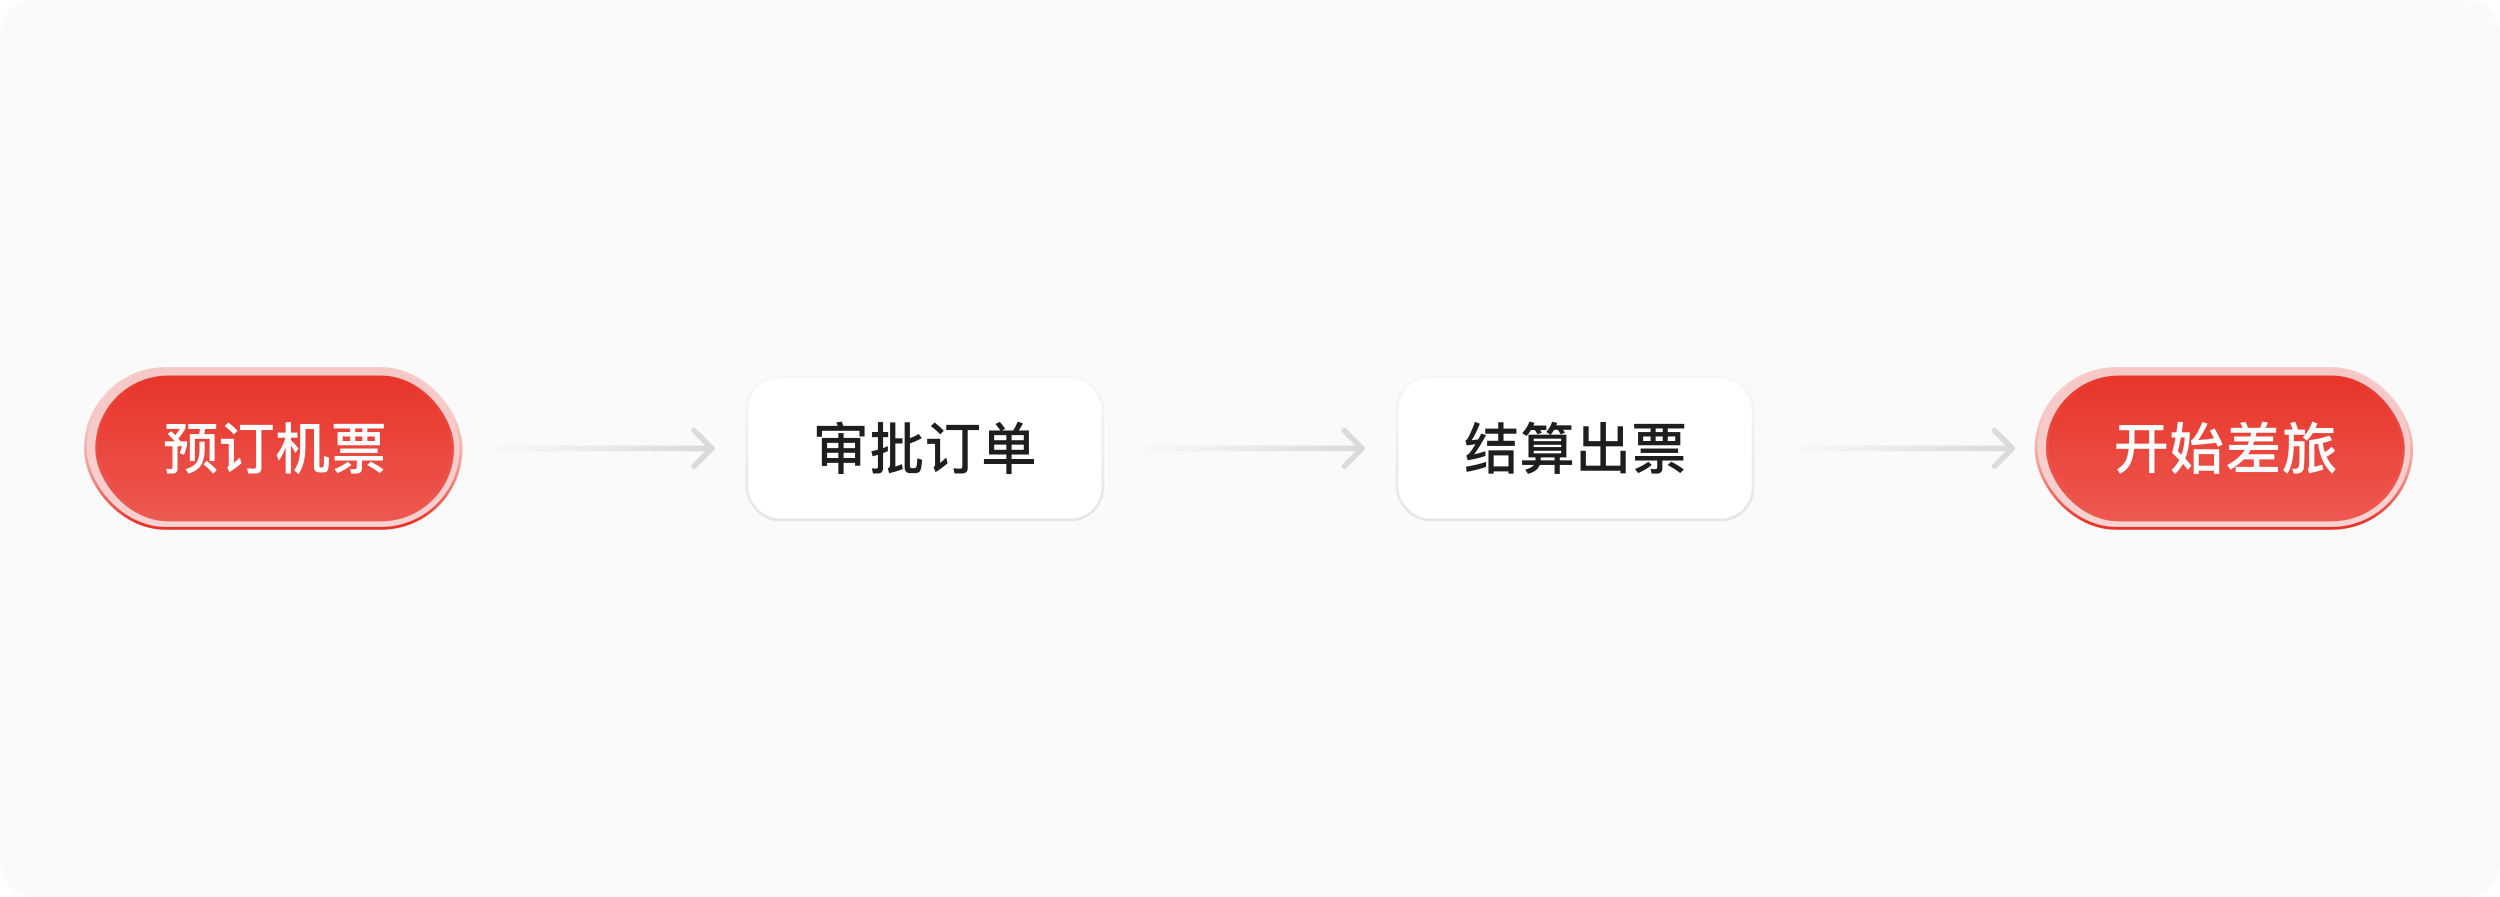
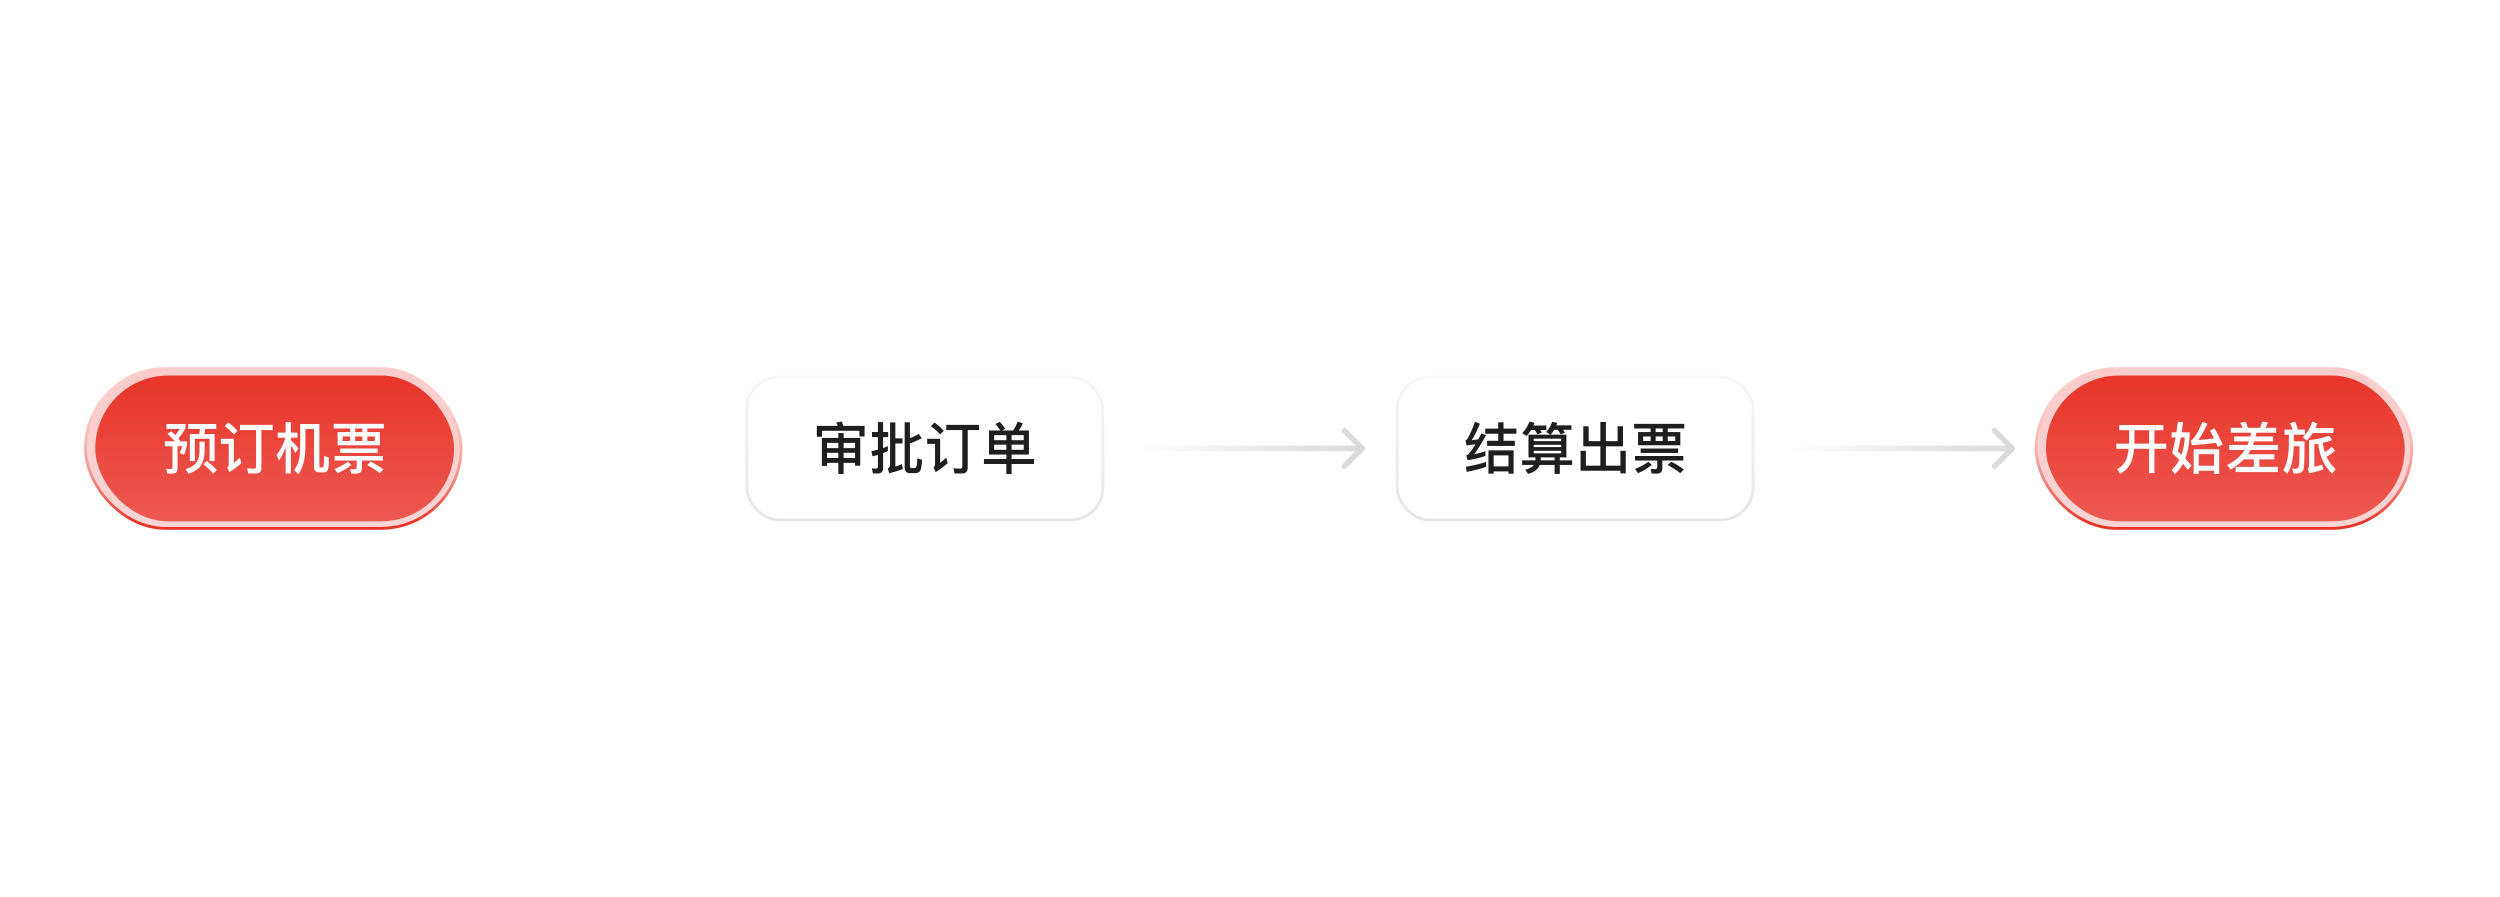
<svg xmlns="http://www.w3.org/2000/svg" width="892" height="320" viewBox="0 0 892 320" fill="none">
-   <path d="M0 12C0 5.373 5.373 0 12 0H880C886.627 0 892 5.373 892 12V308C892 314.627 886.627 320 880 320H12C5.373 320 0 314.627 0 308V12Z" fill="black" fill-opacity="0.02" />
  <g filter="url(#filter0_b_303_7907)">
    <rect x="34" y="134" width="128" height="52" rx="26" fill="#E83328" />
-     <rect x="34.5" y="134.5" width="127" height="51" rx="25.5" stroke="url(#paint0_linear_303_7907)" stroke-opacity="0.2" />
    <g filter="url(#filter1_b_303_7907)">
      <rect x="30" y="131" width="135" height="58" rx="29" fill="#E83328" fill-opacity="0.25" />
      <rect x="30" y="131" width="135" height="58" rx="29" fill="url(#paint1_linear_303_7907)" fill-opacity="0.2" />
      <rect x="30.5" y="131.5" width="134" height="57" rx="28.5" stroke="url(#paint2_linear_303_7907)" />
    </g>
    <path d="M67.16 151.28H77.14V153.06H73.22C73.14 153.7 73.02 154.3 72.9 154.88H76.56V164.52H74.78V156.56H69.52V164.52H67.74V154.88H71.08C71.2 154.28 71.28 153.68 71.36 153.06H67.16V151.28ZM73.78 164.44C75.18 165.54 76.38 166.64 77.34 167.72L76.02 169.04C75.2 167.98 74.06 166.84 72.58 165.62L73.78 164.44ZM71.18 157.56H73.02V161.1C72.94 163.26 72.44 164.98 71.54 166.26C70.66 167.46 69.22 168.38 67.26 169.04L66.22 167.42C68.1 166.8 69.4 166.02 70.1 165.06C70.76 164.04 71.12 162.72 71.18 161.1V157.56ZM61.18 153.88C61.66 154.36 62.12 154.82 62.52 155.26C63.12 154.6 63.66 153.86 64.18 153.04H59.38V151.28H66.2V152.76C65.4 154.22 64.54 155.46 63.62 156.48C63.9 156.84 64.16 157.16 64.4 157.46H66.76V158.62C66.44 160.18 66.08 161.4 65.64 162.28L64.08 161.68C64.42 160.98 64.72 160.16 64.98 159.22H63.34V167.14C63.34 168.34 62.78 168.96 61.66 168.96H59.7L59.32 167.24C59.92 167.32 60.48 167.36 61.04 167.36C61.36 167.36 61.54 167.14 61.54 166.7V159.22H58.82V157.46H62.34C61.62 156.62 60.78 155.72 59.78 154.76L61.18 153.88ZM85.62 151.6H97.32V153.44H93.28V166.9C93.28 168.26 92.6 168.94 91.24 168.94H88.58L88.16 167.08C89 167.16 89.82 167.22 90.58 167.22C91.1 167.22 91.36 166.94 91.36 166.42V153.44H85.62V151.6ZM81.48 150.74C82.76 151.74 83.86 152.72 84.76 153.7L83.46 155.02C82.66 154.1 81.56 153.1 80.14 152.04L81.48 150.74ZM78.82 156.56H83.44V165.16C84.12 164.6 84.86 163.98 85.62 163.28L86.12 165.28C84.78 166.48 83.34 167.54 81.82 168.46L81.1 166.76C81.44 166.48 81.62 166.14 81.62 165.74V158.38H78.82V156.56ZM99.1 154.36H101.92V150.62H103.8V154.36H106.12V156.18H103.8V157.02C104.72 157.9 105.62 158.88 106.54 159.96L105.42 161.64C104.8 160.54 104.26 159.62 103.8 158.9V168.96H101.92V159.58C101.28 161.34 100.46 162.94 99.5 164.4L98.68 162.34C100.12 160.54 101.16 158.5 101.82 156.18H99.1V154.36ZM104.96 167.8C105.78 166.58 106.36 165.3 106.7 163.94C106.96 162.78 107.1 161.1 107.1 158.9V151.28H113.96V166.46C113.96 166.68 114.04 166.8 114.24 166.8H114.86C115.04 166.8 115.18 166.76 115.28 166.68C115.38 166.58 115.44 166.44 115.48 166.28C115.56 165.96 115.62 164.78 115.62 162.7L117.36 163.24C117.36 164.76 117.3 165.88 117.2 166.64C117.12 167.38 116.92 167.9 116.62 168.2C116.3 168.44 115.78 168.58 115.1 168.58H114.22C112.76 168.58 112.04 167.94 112.04 166.66V153.08H108.98V158.9C108.98 161.14 108.8 163.04 108.44 164.6C108.1 166.2 107.46 167.72 106.52 169.2L104.96 167.8ZM119.06 151.24H136.94V152.88H131.06V154.16H135.54V158.88H120.46V154.16H124.94V152.88H119.06V151.24ZM129.26 154.16V152.88H126.74V154.16H129.26ZM133.72 157.34V155.72H131.06V157.34H133.72ZM129.26 157.34V155.72H126.74V157.34H129.26ZM124.94 157.34V155.72H122.28V157.34H124.94ZM121.38 160.04H134.74V161.6H121.38V160.04ZM119.38 162.7H136.62V164.32H129.14V167.04C129.14 168.32 128.46 168.98 127.14 168.98H125.3L124.94 167.3C125.5 167.36 126.02 167.4 126.52 167.4C127.04 167.4 127.3 167.14 127.3 166.64V164.32H119.38V162.7ZM132.28 164.72C134.08 165.64 135.58 166.58 136.82 167.5L135.5 168.82C134.44 167.92 132.94 166.96 131.02 165.92L132.28 164.72ZM124.12 164.76L125.36 165.88C124.04 167 122.4 167.98 120.48 168.82L119.34 167.34C121.22 166.6 122.82 165.74 124.12 164.76Z" fill="white" />
  </g>
  <rect x="266" y="134" width="128" height="52" rx="12" fill="white" />
  <rect x="266.5" y="134.5" width="127" height="51" rx="11.5" stroke="url(#paint3_linear_303_7907)" stroke-opacity="0.1" />
  <path d="M295.1 161.56V163.42H299.12V161.56H295.1ZM299.12 165.16H295.1V166.24H293.24V156.26H299.12V154.52H301V156.26H306.94V166.18H305.08V165.16H301V169.12H299.12V165.16ZM301 163.42H305.08V161.56H301V163.42ZM305.08 159.9V158.02H301V159.9H305.08ZM299.12 158.02H295.1V159.9H299.12V158.02ZM308.48 151.96V155.74H306.64V153.7H293.28V155.84H291.44V151.96H298.92C298.74 151.52 298.56 151.12 298.36 150.74L300.38 150.42C300.54 150.88 300.72 151.4 300.88 151.96H308.48ZM316.8 159.18V160.98C316.22 161.22 315.64 161.44 315.08 161.66V166.96C315.08 168.28 314.44 168.94 313.2 168.94H311.48L311.08 167.08C311.58 167.16 312.06 167.2 312.54 167.2C313 167.2 313.24 166.96 313.24 166.48V162.28C312.6 162.48 311.96 162.66 311.34 162.82L310.9 161C311.68 160.84 312.46 160.66 313.24 160.44V155.96H311.14V154.14H313.24V150.6H315.08V154.14H316.9V155.96H315.08V159.86C315.66 159.66 316.24 159.42 316.8 159.18ZM319.46 158.24V166.46C320.3 166.22 321.08 165.94 321.8 165.6L322.14 167.34C320.72 167.92 319.08 168.42 317.24 168.86L316.76 167.1C317.3 166.92 317.58 166.54 317.58 165.98V150.72H319.46V156.4H322.02V158.24H319.46ZM326.48 168.82H324.72C323.42 168.82 322.78 168.12 322.78 166.74V150.66H324.66V156.34C325.74 155.96 326.8 155.46 327.8 154.82L328.9 156.36C327.4 157.16 325.98 157.78 324.66 158.22V166.32C324.66 166.8 324.88 167.04 325.32 167.04H326.14C326.5 167.04 326.76 166.88 326.92 166.58C327.12 166.26 327.24 165.24 327.3 163.52L329.02 164.08C328.86 166.38 328.58 167.76 328.18 168.2C327.82 168.6 327.26 168.82 326.48 168.82ZM337.62 151.6H349.32V153.44H345.28V166.9C345.28 168.26 344.6 168.94 343.24 168.94H340.58L340.16 167.08C341 167.16 341.82 167.22 342.58 167.22C343.1 167.22 343.36 166.94 343.36 166.42V153.44H337.62V151.6ZM333.48 150.74C334.76 151.74 335.86 152.72 336.76 153.7L335.46 155.02C334.66 154.1 333.56 153.1 332.14 152.04L333.48 150.74ZM330.82 156.56H335.44V165.16C336.12 164.6 336.86 163.98 337.62 163.28L338.12 165.28C336.78 166.48 335.34 167.54 333.82 168.46L333.1 166.76C333.44 166.48 333.62 166.14 333.62 165.74V158.38H330.82V156.56ZM352.88 153.6H356.92C356.36 152.74 355.78 151.96 355.16 151.28L356.74 150.52C357.42 151.26 358.06 152.08 358.66 153L357.46 153.6H361.5C362.14 152.6 362.68 151.54 363.14 150.42L364.98 151.08C364.54 152 364.04 152.84 363.48 153.6H367.12V162.18H360.94V163.76H368.94V165.56H360.94V169.14H359.06V165.56H351.06V163.76H359.06V162.18H352.88V153.6ZM365.28 160.5V158.66H360.94V160.5H365.28ZM359.06 160.5V158.66H354.72V160.5H359.06ZM354.72 157.06H359.06V155.26H354.72V157.06ZM360.94 155.26V157.06H365.28V155.26H360.94Z" fill="black" fill-opacity="0.88" />
  <rect x="498" y="134" width="128" height="52" rx="12" fill="white" />
  <rect x="498.5" y="134.5" width="127" height="51" rx="11.5" stroke="url(#paint4_linear_303_7907)" stroke-opacity="0.1" />
  <path d="M530.24 164.78V166.58C528.2 167.3 525.9 167.9 523.3 168.36L523.06 166.52C525.8 166.08 528.2 165.5 530.24 164.78ZM526.24 150.5L528.02 151.18C527.06 153.6 526.1 155.56 525.1 157.08C525.86 157 526.64 156.9 527.44 156.78C527.8 156.1 528.16 155.4 528.56 154.66L530.22 155.26C528.52 158.38 527.1 160.68 525.94 162.12C527.28 161.84 528.64 161.46 530 160.98V162.68C527.76 163.44 525.66 163.94 523.66 164.2L523.16 162.5C523.5 162.36 523.78 162.18 524.02 161.96C524.66 161.28 525.48 160.14 526.46 158.5C525.46 158.64 524.4 158.78 523.32 158.94L522.86 157.2C523.14 157.08 523.4 156.84 523.64 156.5C524.64 154.7 525.52 152.7 526.24 150.5ZM529.94 152.92H534.56V150.66H536.46V152.92H541.06V154.76H536.46V157.28H540.48V159.12H530.6V157.28H534.56V154.76H529.94V152.92ZM540.06 160.68V169H538.22V168.2H532.94V169H531.08V160.68H540.06ZM532.94 166.4H538.22V162.48H532.94V166.4ZM545.36 155.08H553.16L551.7 154.14C552.68 153 553.38 151.78 553.8 150.48L555.62 150.88C555.5 151.18 555.4 151.48 555.3 151.76H560.68V153.36H557.7C557.98 153.72 558.2 154.08 558.38 154.4L556.84 154.96C556.54 154.4 556.2 153.88 555.84 153.36H554.52C554.16 153.98 553.74 154.56 553.3 155.08H558.88V163.2H556.54V164.24H560.92V165.9H556.54V169.1H554.68V165.9H549.36C549.16 166.42 548.9 166.86 548.58 167.24C547.88 168.04 546.76 168.64 545.2 169.08L544.22 167.58C545.6 167.2 546.54 166.72 547.06 166.16C547.14 166.06 547.2 165.98 547.24 165.9H543.08V164.24H547.82L547.86 163.82V163.2H545.36V155.08ZM549.74 163.2V163.82C549.74 163.96 549.72 164.1 549.72 164.24H554.68V163.2H549.74ZM557.02 161.76V160.84H547.22V161.76H557.02ZM547.22 159.52H557.02V158.7H547.22V159.52ZM547.22 157.4H557.02V156.52H547.22V157.4ZM546.26 153.44C545.8 154.2 545.28 154.92 544.7 155.56L543.12 154.56C544.32 153.28 545.18 151.92 545.7 150.44L547.5 150.84C547.36 151.2 547.22 151.52 547.1 151.84H551.74V153.44H549.52C549.76 153.76 549.96 154.08 550.14 154.38L548.58 154.94C548.3 154.42 547.98 153.92 547.62 153.44H546.26ZM577.16 157.4V152.1H579.08V159.24H572.98V166.14H578.16V160.84H580.06V168.92H578.16V167.96H563.94V160.84H565.84V166.14H571.02V159.24H564.92V152.1H566.84V157.4H571.02V150.58H572.98V157.4H577.16ZM583.06 151.24H600.94V152.88H595.06V154.16H599.54V158.88H584.46V154.16H588.94V152.88H583.06V151.24ZM593.26 154.16V152.88H590.74V154.16H593.26ZM597.72 157.34V155.72H595.06V157.34H597.72ZM593.26 157.34V155.72H590.74V157.34H593.26ZM588.94 157.34V155.72H586.28V157.34H588.94ZM585.38 160.04H598.74V161.6H585.38V160.04ZM583.38 162.7H600.62V164.32H593.14V167.04C593.14 168.32 592.46 168.98 591.14 168.98H589.3L588.94 167.3C589.5 167.36 590.02 167.4 590.52 167.4C591.04 167.4 591.3 167.14 591.3 166.64V164.32H583.38V162.7ZM596.28 164.72C598.08 165.64 599.58 166.58 600.82 167.5L599.5 168.82C598.44 167.92 596.94 166.96 595.02 165.92L596.28 164.72ZM588.12 164.76L589.36 165.88C588.04 167 586.4 167.98 584.48 168.82L583.34 167.34C585.22 166.6 586.82 165.74 588.12 164.76Z" fill="black" fill-opacity="0.88" />
  <rect x="730" y="134" width="128" height="52" rx="26" fill="#E83328" />
-   <rect x="730.5" y="134.5" width="127" height="51" rx="25.5" stroke="url(#paint5_linear_303_7907)" stroke-opacity="0.2" />
  <g filter="url(#filter2_b_303_7907)">
    <rect x="726" y="131" width="135" height="58" rx="29" fill="#E83328" fill-opacity="0.25" />
    <rect x="726" y="131" width="135" height="58" rx="29" fill="url(#paint6_linear_303_7907)" fill-opacity="0.2" />
    <rect x="726.5" y="131.5" width="134" height="57" rx="28.5" stroke="url(#paint7_linear_303_7907)" />
  </g>
  <path d="M756.14 151.66H771.9V153.5H768.7V158.3H772.92V160.14H768.7V168.8H766.8V160.14H761.44C761.24 162.14 760.86 163.8 760.26 165.14C759.5 166.82 758.22 168.12 756.44 169.02L755.42 167.42C757.02 166.48 758.12 165.28 758.7 163.84C759.08 162.8 759.34 161.56 759.5 160.14H755.1V158.3H759.64C759.64 158.14 759.66 157.98 759.66 157.86V153.5H756.14V151.66ZM761.58 153.5V157.86C761.58 158.02 761.56 158.16 761.56 158.3H766.8V153.5H761.58ZM777.06 150.48L778.92 150.64C778.76 151.92 778.6 153.14 778.44 154.26H781.28V155.32C781.16 158.52 780.64 161.28 779.72 163.64C780.6 164.56 781.34 165.4 781.9 166.14L780.62 167.64C780.12 166.96 779.54 166.26 778.86 165.5C778.1 166.9 777.16 168.12 776.04 169.16L774.84 167.66C775.96 166.66 776.86 165.46 777.56 164.1C776.78 163.3 775.94 162.46 775.02 161.58C775.46 159.9 775.88 158.06 776.24 156.08H774.84V154.26H776.54C776.72 153.04 776.9 151.78 777.06 150.48ZM778.36 162.26C779 160.44 779.4 158.38 779.52 156.08H778.14C777.8 158.04 777.44 159.7 777.06 161.02C777.52 161.46 777.96 161.86 778.36 162.26ZM791.8 160.3V169.08H789.98V167.96H784.5V169.08H782.7V160.3H791.8ZM784.5 166.18H789.98V162.04H784.5V166.18ZM782.02 158.84L781.72 157.12C782.7 156.8 784.08 154.62 785.86 150.56L787.66 151.16C786.58 153.48 785.5 155.44 784.38 157C786.3 156.88 788.16 156.68 789.96 156.4C789.48 155.4 788.98 154.48 788.5 153.62L790.12 152.84C791.16 154.58 792.12 156.5 793.04 158.6L791.3 159.44C791.1 158.92 790.9 158.44 790.7 158C788.1 158.36 785.2 158.64 782.02 158.84ZM795.94 152.64H800.16C799.9 152 799.62 151.4 799.3 150.84L801.26 150.52C801.54 151.16 801.8 151.86 802.08 152.64H806.38C806.72 151.94 806.98 151.2 807.14 150.44L809.14 150.72C808.94 151.4 808.68 152.04 808.32 152.64H812.14V154.4H805.12C805.02 154.86 804.92 155.3 804.8 155.74H811.06V157.48H804.3C804.14 157.92 804 158.34 803.84 158.76H812.82V160.54H803.04C802.84 160.92 802.64 161.28 802.44 161.64L802.12 162.08H811.5V163.92H806.12V166.58H812.74V168.44H797.7V166.58H804.18V163.92H800.58C799.3 165.22 797.74 166.44 795.9 167.58L794.64 165.94C797.34 164.52 799.38 162.82 800.74 160.86C800.82 160.74 800.88 160.64 800.94 160.54H795.36V158.76H801.92C802.1 158.34 802.26 157.92 802.42 157.48H797.12V155.74H802.92C803.02 155.3 803.1 154.84 803.18 154.4H795.94V152.64ZM825.24 154.52C824.58 155.6 823.84 156.5 823.04 157.22L821.62 156C823.16 154.6 824.3 152.72 825.04 150.4L826.82 151.12C826.62 151.68 826.4 152.2 826.18 152.72H832.56V154.52H825.24ZM831.92 159.4L833.16 160.8C832.3 161.64 831.28 162.36 830.1 162.96C830.9 164.7 831.98 166.18 833.36 167.38L832.14 168.98C829.36 166.54 827.68 163 827.12 158.34C826.66 158.42 826.2 158.48 825.76 158.54V166.58C826.72 166.34 827.66 166.08 828.6 165.78L828.94 167.56C827.54 168 825.84 168.44 823.88 168.88L823.46 167.12C823.74 166.96 823.88 166.68 823.88 166.24V157.04C826.44 156.78 828.84 156.24 831.1 155.44L832.08 157.06C831.04 157.44 829.92 157.76 828.76 158.02C828.9 159.2 829.14 160.3 829.48 161.32C830.44 160.78 831.26 160.14 831.92 159.4ZM815.12 153.28H818.04C817.76 152.48 817.46 151.7 817.1 150.94L818.9 150.44C819.34 151.48 819.68 152.42 819.92 153.28H822.44V155.12H818.44V157.44H822.28C822.28 162.68 822.16 165.9 821.96 167.12C821.76 168.34 820.82 168.96 819.12 168.96C818.96 168.96 818.68 168.92 818.32 168.88L817.88 167.18C818.24 167.24 818.56 167.28 818.8 167.28C819.64 167.28 820.12 166.94 820.26 166.26C820.38 165.58 820.44 163.22 820.48 159.2H818.42C818.3 163.64 817.52 166.92 816.1 169.04L814.64 167.74C815.96 165.76 816.62 162.58 816.66 158.2V155.12H815.12V153.28Z" fill="white" />
-   <path d="M254.707 160.707C255.098 160.317 255.098 159.683 254.707 159.293L248.343 152.929C247.953 152.538 247.319 152.538 246.929 152.929C246.538 153.319 246.538 153.953 246.929 154.343L252.586 160L246.929 165.657C246.538 166.047 246.538 166.681 246.929 167.071C247.319 167.462 247.953 167.462 248.343 167.071L254.707 160.707ZM174 161H254V159H174V161Z" fill="url(#paint8_linear_303_7907)" />
  <path d="M486.707 160.707C487.098 160.317 487.098 159.683 486.707 159.293L480.343 152.929C479.953 152.538 479.319 152.538 478.929 152.929C478.538 153.319 478.538 153.953 478.929 154.343L484.586 160L478.929 165.657C478.538 166.047 478.538 166.681 478.929 167.071C479.319 167.462 479.953 167.462 480.343 167.071L486.707 160.707ZM406 161H486V159H406V161Z" fill="url(#paint9_linear_303_7907)" />
  <path d="M718.707 160.707C719.098 160.317 719.098 159.683 718.707 159.293L712.343 152.929C711.953 152.538 711.319 152.538 710.929 152.929C710.538 153.319 710.538 153.953 710.929 154.343L716.586 160L710.929 165.657C710.538 166.047 710.538 166.681 710.929 167.071C711.319 167.462 711.953 167.462 712.343 167.071L718.707 160.707ZM638 161H718V159H638V161Z" fill="url(#paint10_linear_303_7907)" />
  <defs>
    <filter id="filter0_b_303_7907" x="26" y="127" width="143" height="66" filterUnits="userSpaceOnUse" color-interpolation-filters="sRGB">
      <feFlood flood-opacity="0" result="BackgroundImageFix" />
      <feGaussianBlur in="BackgroundImageFix" stdDeviation="2" />
      <feComposite in2="SourceAlpha" operator="in" result="effect1_backgroundBlur_303_7907" />
      <feBlend mode="normal" in="SourceGraphic" in2="effect1_backgroundBlur_303_7907" result="shape" />
    </filter>
    <filter id="filter1_b_303_7907" x="26" y="127" width="143" height="66" filterUnits="userSpaceOnUse" color-interpolation-filters="sRGB">
      <feFlood flood-opacity="0" result="BackgroundImageFix" />
      <feGaussianBlur in="BackgroundImageFix" stdDeviation="2" />
      <feComposite in2="SourceAlpha" operator="in" result="effect1_backgroundBlur_303_7907" />
      <feBlend mode="normal" in="SourceGraphic" in2="effect1_backgroundBlur_303_7907" result="shape" />
    </filter>
    <filter id="filter2_b_303_7907" x="722" y="127" width="143" height="66" filterUnits="userSpaceOnUse" color-interpolation-filters="sRGB">
      <feFlood flood-opacity="0" result="BackgroundImageFix" />
      <feGaussianBlur in="BackgroundImageFix" stdDeviation="2" />
      <feComposite in2="SourceAlpha" operator="in" result="effect1_backgroundBlur_303_7907" />
      <feBlend mode="normal" in="SourceGraphic" in2="effect1_backgroundBlur_303_7907" result="shape" />
    </filter>
    <linearGradient id="paint0_linear_303_7907" x1="98" y1="134" x2="98" y2="183.636" gradientUnits="userSpaceOnUse">
      <stop stop-color="white" stop-opacity="0" />
      <stop offset="1" stop-color="#E83328" />
    </linearGradient>
    <linearGradient id="paint1_linear_303_7907" x1="97.5" y1="131" x2="97.5" y2="189" gradientUnits="userSpaceOnUse">
      <stop stop-color="white" stop-opacity="0" />
      <stop offset="1" stop-color="white" />
    </linearGradient>
    <linearGradient id="paint2_linear_303_7907" x1="97.5" y1="131" x2="97.5" y2="186.364" gradientUnits="userSpaceOnUse">
      <stop stop-color="white" stop-opacity="0" />
      <stop offset="1" stop-color="#E83328" />
    </linearGradient>
    <linearGradient id="paint3_linear_303_7907" x1="330" y1="134" x2="330" y2="186" gradientUnits="userSpaceOnUse">
      <stop stop-opacity="0.3" />
      <stop offset="1" />
    </linearGradient>
    <linearGradient id="paint4_linear_303_7907" x1="562" y1="134" x2="562" y2="186" gradientUnits="userSpaceOnUse">
      <stop stop-opacity="0.3" />
      <stop offset="1" />
    </linearGradient>
    <linearGradient id="paint5_linear_303_7907" x1="794" y1="134" x2="794" y2="183.636" gradientUnits="userSpaceOnUse">
      <stop stop-color="white" stop-opacity="0" />
      <stop offset="1" stop-color="#E83328" />
    </linearGradient>
    <linearGradient id="paint6_linear_303_7907" x1="793.5" y1="131" x2="793.5" y2="189" gradientUnits="userSpaceOnUse">
      <stop stop-color="white" stop-opacity="0" />
      <stop offset="1" stop-color="white" />
    </linearGradient>
    <linearGradient id="paint7_linear_303_7907" x1="793.5" y1="131" x2="793.5" y2="186.364" gradientUnits="userSpaceOnUse">
      <stop stop-color="white" stop-opacity="0" />
      <stop offset="1" stop-color="#E83328" />
    </linearGradient>
    <linearGradient id="paint8_linear_303_7907" x1="174" y1="160.5" x2="254" y2="160.5" gradientUnits="userSpaceOnUse">
      <stop stop-color="#D9D9D9" stop-opacity="0" />
      <stop offset="1" stop-color="#D9D9D9" />
    </linearGradient>
    <linearGradient id="paint9_linear_303_7907" x1="406" y1="160.5" x2="486" y2="160.5" gradientUnits="userSpaceOnUse">
      <stop stop-color="#D9D9D9" stop-opacity="0" />
      <stop offset="1" stop-color="#D9D9D9" />
    </linearGradient>
    <linearGradient id="paint10_linear_303_7907" x1="638" y1="160.5" x2="718" y2="160.5" gradientUnits="userSpaceOnUse">
      <stop stop-color="#D9D9D9" stop-opacity="0" />
      <stop offset="1" stop-color="#D9D9D9" />
    </linearGradient>
  </defs>
</svg>